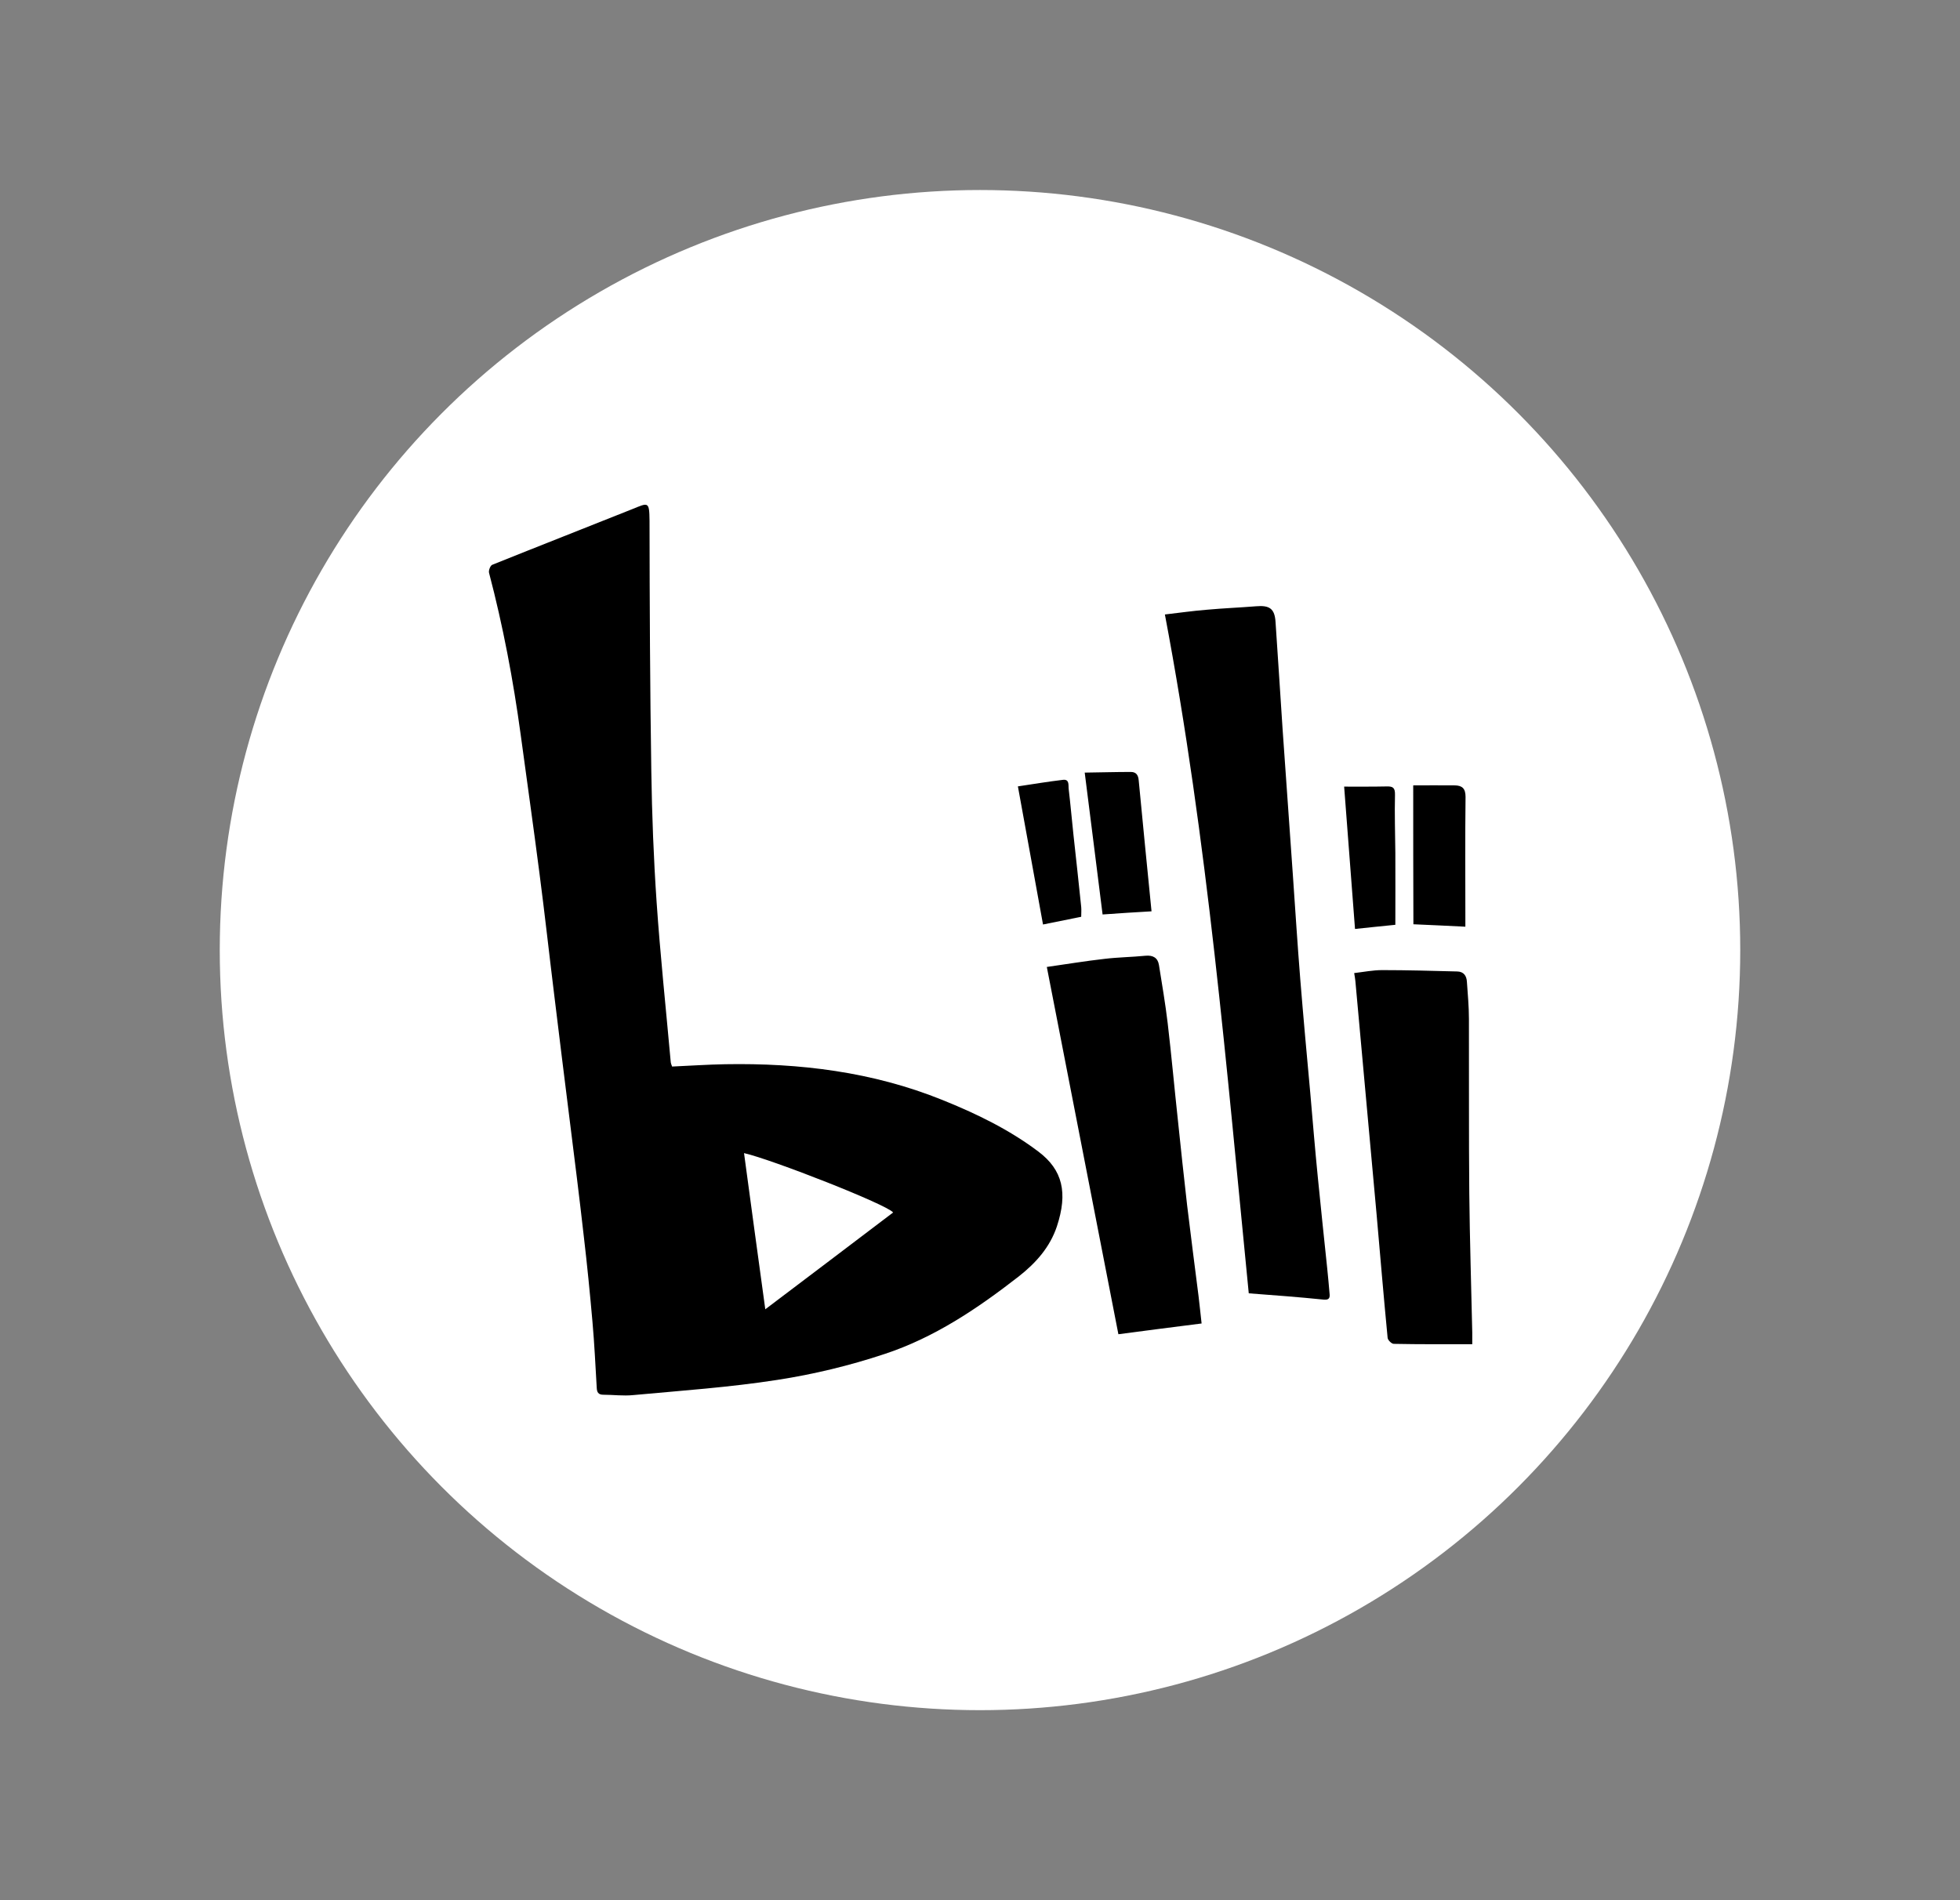
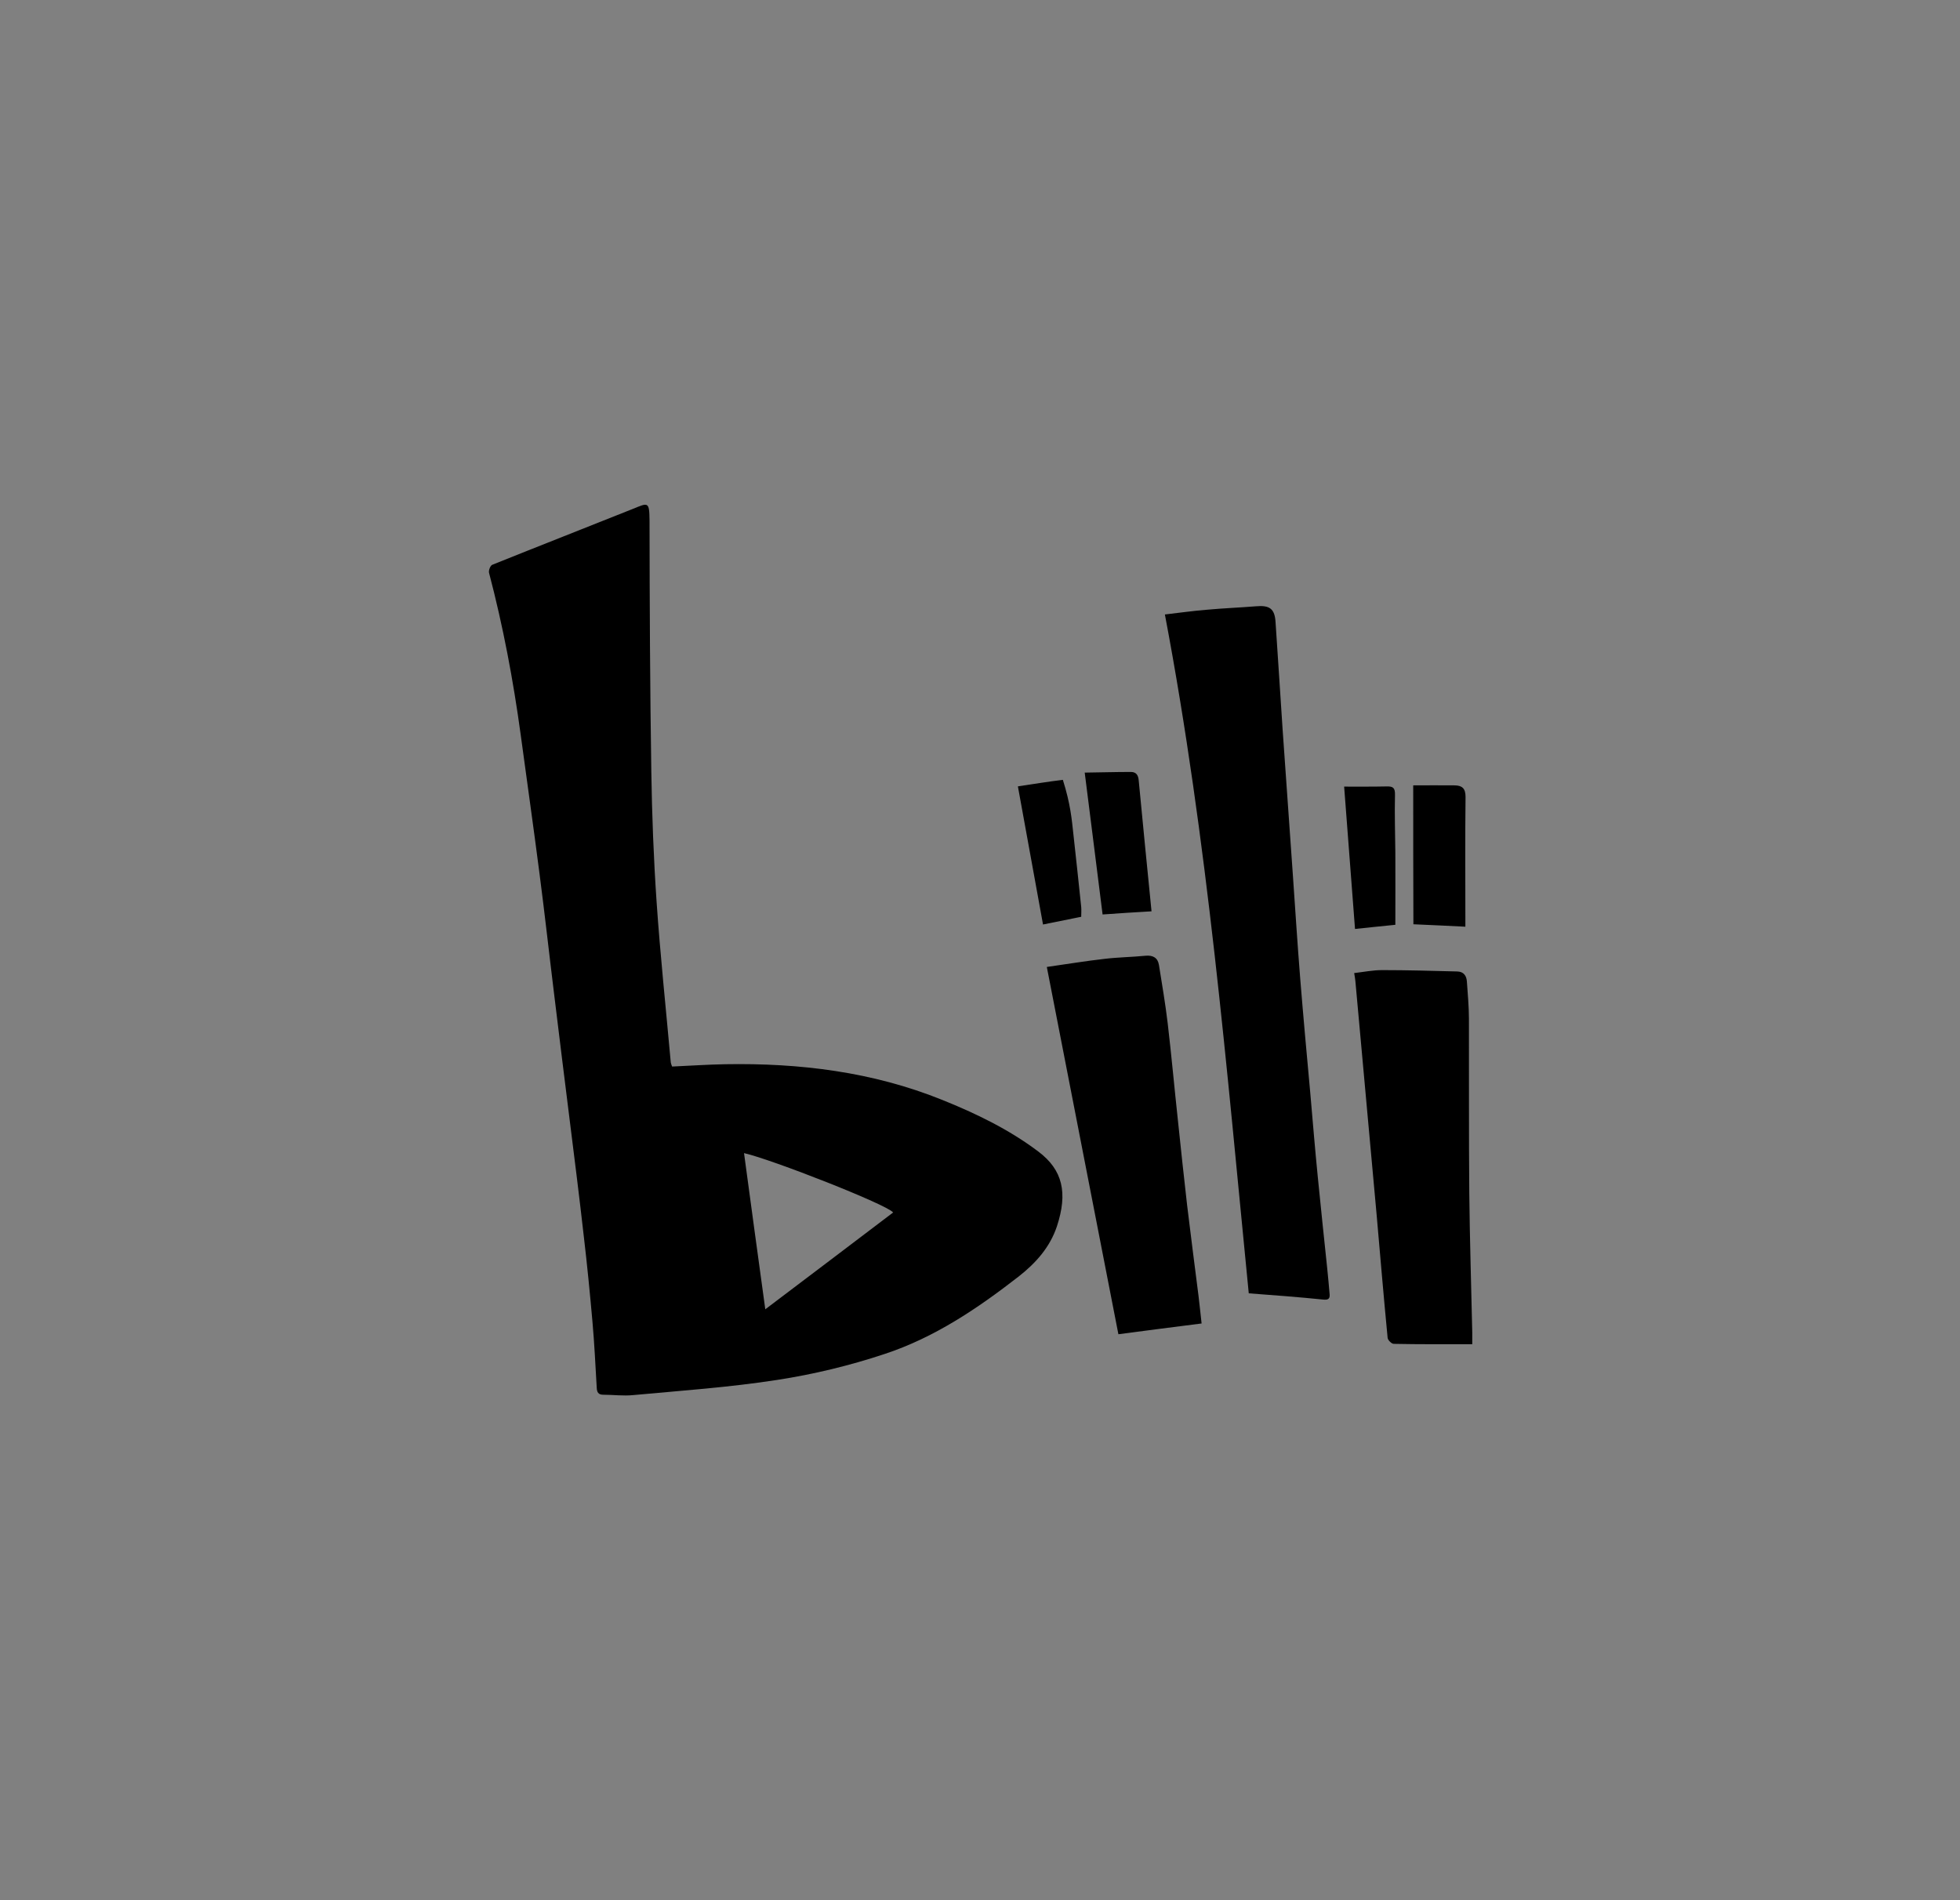
<svg xmlns="http://www.w3.org/2000/svg" width="33" height="32" viewBox="0 0 33 32" fill="none">
  <rect x="0" y="0" width="33" height="32" fill="#808080" stroke="none" />
-   <circle cx="16.5" cy="16" r="12.8" fill="white" />
-   <path fill-rule="evenodd" clip-rule="evenodd" d="M11.316 17.961C11.63 17.947 11.921 17.927 12.21 17.922C13.463 17.9 14.693 18.05 15.862 18.522C16.434 18.752 16.987 19.019 17.484 19.394C17.892 19.702 17.981 20.086 17.795 20.652C17.678 21.002 17.445 21.266 17.151 21.497C16.456 22.038 15.729 22.527 14.893 22.802C14.307 22.997 13.699 23.144 13.088 23.238C12.285 23.363 11.472 23.419 10.661 23.494C10.494 23.511 10.325 23.488 10.158 23.488C10.072 23.488 10.05 23.444 10.047 23.369C10.025 22.999 10.008 22.627 9.975 22.258C9.933 21.78 9.886 21.302 9.83 20.827C9.755 20.163 9.672 19.502 9.589 18.841C9.503 18.144 9.414 17.45 9.331 16.753C9.247 16.072 9.172 15.389 9.083 14.708C8.983 13.93 8.872 13.153 8.767 12.375C8.642 11.456 8.47 10.544 8.234 9.647C8.223 9.608 8.256 9.522 8.289 9.511C9.075 9.195 9.864 8.886 10.65 8.572C10.911 8.467 10.933 8.436 10.936 8.767C10.938 10.175 10.944 11.583 10.966 12.992C10.977 13.725 11.005 14.458 11.055 15.189C11.116 16.08 11.211 16.972 11.291 17.864C11.291 17.902 11.308 17.939 11.316 17.961M12.885 22.049C13.603 21.507 14.32 20.963 15.037 20.419C14.948 20.291 12.988 19.522 12.527 19.419C12.643 20.288 12.763 21.155 12.885 22.049ZM21.025 21.78C20.651 17.99 20.335 14.158 19.613 10.348C19.848 10.321 20.083 10.287 20.322 10.268C20.596 10.243 20.873 10.232 21.147 10.21C21.377 10.19 21.462 10.251 21.476 10.476C21.518 11.079 21.554 11.681 21.595 12.284C21.651 13.097 21.709 13.914 21.767 14.727C21.808 15.313 21.845 15.902 21.892 16.488C21.944 17.129 22.002 17.767 22.061 18.409C22.102 18.881 22.141 19.356 22.188 19.828C22.238 20.339 22.293 20.849 22.346 21.36C22.36 21.508 22.376 21.655 22.387 21.802C22.393 21.882 22.349 21.893 22.274 21.885C21.867 21.843 21.46 21.813 21.025 21.78M17.625 16.284C17.956 16.237 18.275 16.184 18.594 16.148C18.824 16.12 19.057 16.118 19.288 16.095C19.413 16.084 19.493 16.129 19.513 16.251C19.565 16.576 19.621 16.903 19.66 17.231C19.724 17.775 19.773 18.322 19.832 18.866C19.882 19.343 19.932 19.818 19.987 20.295C20.048 20.806 20.115 21.314 20.179 21.822C20.198 21.972 20.212 22.125 20.231 22.288C19.764 22.347 19.297 22.407 18.83 22.469C18.43 20.409 18.03 18.366 17.625 16.284ZM24.788 22.637C24.336 22.637 23.901 22.64 23.466 22.631C23.43 22.631 23.366 22.568 23.363 22.529C23.296 21.834 23.238 21.142 23.177 20.447L23.001 18.513C22.94 17.849 22.881 17.185 22.82 16.521C22.817 16.482 22.809 16.446 22.8 16.387C22.962 16.368 23.115 16.337 23.271 16.337C23.692 16.337 24.113 16.349 24.537 16.36C24.645 16.363 24.693 16.435 24.698 16.535C24.712 16.743 24.732 16.949 24.732 17.157C24.735 18.135 24.729 19.116 24.738 20.094C24.746 20.875 24.771 21.659 24.788 22.44V22.637ZM18.564 15.4C18.465 14.602 18.365 13.823 18.263 13.011C18.523 13.008 18.782 13 19.039 13C19.125 13 19.164 13.047 19.172 13.141C19.241 13.867 19.313 14.594 19.388 15.347C19.12 15.361 18.843 15.381 18.564 15.4ZM23.794 13.226C24.018 13.226 24.256 13.223 24.496 13.226C24.616 13.229 24.675 13.276 24.675 13.418C24.667 14.098 24.672 14.777 24.672 15.453V15.606C24.384 15.592 24.107 15.578 23.797 15.565C23.794 14.793 23.794 14.02 23.794 13.226ZM17.561 15.569C17.422 14.796 17.28 14.03 17.138 13.243C17.391 13.205 17.644 13.163 17.895 13.133C18.006 13.119 17.987 13.216 17.992 13.277C18.023 13.537 18.045 13.794 18.073 14.054C18.118 14.461 18.162 14.868 18.204 15.273C18.209 15.325 18.204 15.38 18.204 15.439C17.992 15.483 17.781 15.524 17.561 15.569ZM22.631 13.247C22.87 13.247 23.108 13.249 23.344 13.244C23.451 13.241 23.49 13.263 23.487 13.386C23.479 13.711 23.49 14.037 23.493 14.365C23.495 14.768 23.493 15.174 23.493 15.574C23.251 15.599 23.041 15.619 22.814 15.644C22.755 14.857 22.693 14.073 22.631 13.247Z" fill="black" />
+   <path fill-rule="evenodd" clip-rule="evenodd" d="M11.316 17.961C11.63 17.947 11.921 17.927 12.21 17.922C13.463 17.9 14.693 18.05 15.862 18.522C16.434 18.752 16.987 19.019 17.484 19.394C17.892 19.702 17.981 20.086 17.795 20.652C17.678 21.002 17.445 21.266 17.151 21.497C16.456 22.038 15.729 22.527 14.893 22.802C14.307 22.997 13.699 23.144 13.088 23.238C12.285 23.363 11.472 23.419 10.661 23.494C10.494 23.511 10.325 23.488 10.158 23.488C10.072 23.488 10.05 23.444 10.047 23.369C10.025 22.999 10.008 22.627 9.975 22.258C9.933 21.78 9.886 21.302 9.83 20.827C9.755 20.163 9.672 19.502 9.589 18.841C9.503 18.144 9.414 17.45 9.331 16.753C9.247 16.072 9.172 15.389 9.083 14.708C8.983 13.93 8.872 13.153 8.767 12.375C8.642 11.456 8.47 10.544 8.234 9.647C8.223 9.608 8.256 9.522 8.289 9.511C9.075 9.195 9.864 8.886 10.65 8.572C10.911 8.467 10.933 8.436 10.936 8.767C10.938 10.175 10.944 11.583 10.966 12.992C10.977 13.725 11.005 14.458 11.055 15.189C11.116 16.08 11.211 16.972 11.291 17.864C11.291 17.902 11.308 17.939 11.316 17.961M12.885 22.049C13.603 21.507 14.32 20.963 15.037 20.419C14.948 20.291 12.988 19.522 12.527 19.419C12.643 20.288 12.763 21.155 12.885 22.049ZM21.025 21.78C20.651 17.99 20.335 14.158 19.613 10.348C19.848 10.321 20.083 10.287 20.322 10.268C20.596 10.243 20.873 10.232 21.147 10.21C21.377 10.19 21.462 10.251 21.476 10.476C21.518 11.079 21.554 11.681 21.595 12.284C21.651 13.097 21.709 13.914 21.767 14.727C21.808 15.313 21.845 15.902 21.892 16.488C21.944 17.129 22.002 17.767 22.061 18.409C22.102 18.881 22.141 19.356 22.188 19.828C22.238 20.339 22.293 20.849 22.346 21.36C22.36 21.508 22.376 21.655 22.387 21.802C22.393 21.882 22.349 21.893 22.274 21.885C21.867 21.843 21.46 21.813 21.025 21.78M17.625 16.284C17.956 16.237 18.275 16.184 18.594 16.148C18.824 16.12 19.057 16.118 19.288 16.095C19.413 16.084 19.493 16.129 19.513 16.251C19.565 16.576 19.621 16.903 19.66 17.231C19.724 17.775 19.773 18.322 19.832 18.866C19.882 19.343 19.932 19.818 19.987 20.295C20.048 20.806 20.115 21.314 20.179 21.822C20.198 21.972 20.212 22.125 20.231 22.288C19.764 22.347 19.297 22.407 18.83 22.469C18.43 20.409 18.03 18.366 17.625 16.284ZM24.788 22.637C24.336 22.637 23.901 22.64 23.466 22.631C23.43 22.631 23.366 22.568 23.363 22.529C23.296 21.834 23.238 21.142 23.177 20.447L23.001 18.513C22.94 17.849 22.881 17.185 22.82 16.521C22.817 16.482 22.809 16.446 22.8 16.387C22.962 16.368 23.115 16.337 23.271 16.337C23.692 16.337 24.113 16.349 24.537 16.36C24.645 16.363 24.693 16.435 24.698 16.535C24.712 16.743 24.732 16.949 24.732 17.157C24.735 18.135 24.729 19.116 24.738 20.094C24.746 20.875 24.771 21.659 24.788 22.44V22.637ZM18.564 15.4C18.465 14.602 18.365 13.823 18.263 13.011C18.523 13.008 18.782 13 19.039 13C19.125 13 19.164 13.047 19.172 13.141C19.241 13.867 19.313 14.594 19.388 15.347C19.12 15.361 18.843 15.381 18.564 15.4ZM23.794 13.226C24.018 13.226 24.256 13.223 24.496 13.226C24.616 13.229 24.675 13.276 24.675 13.418C24.667 14.098 24.672 14.777 24.672 15.453V15.606C24.384 15.592 24.107 15.578 23.797 15.565C23.794 14.793 23.794 14.02 23.794 13.226ZM17.561 15.569C17.422 14.796 17.28 14.03 17.138 13.243C17.391 13.205 17.644 13.163 17.895 13.133C18.023 13.537 18.045 13.794 18.073 14.054C18.118 14.461 18.162 14.868 18.204 15.273C18.209 15.325 18.204 15.38 18.204 15.439C17.992 15.483 17.781 15.524 17.561 15.569ZM22.631 13.247C22.87 13.247 23.108 13.249 23.344 13.244C23.451 13.241 23.49 13.263 23.487 13.386C23.479 13.711 23.49 14.037 23.493 14.365C23.495 14.768 23.493 15.174 23.493 15.574C23.251 15.599 23.041 15.619 22.814 15.644C22.755 14.857 22.693 14.073 22.631 13.247Z" fill="black" />
</svg>